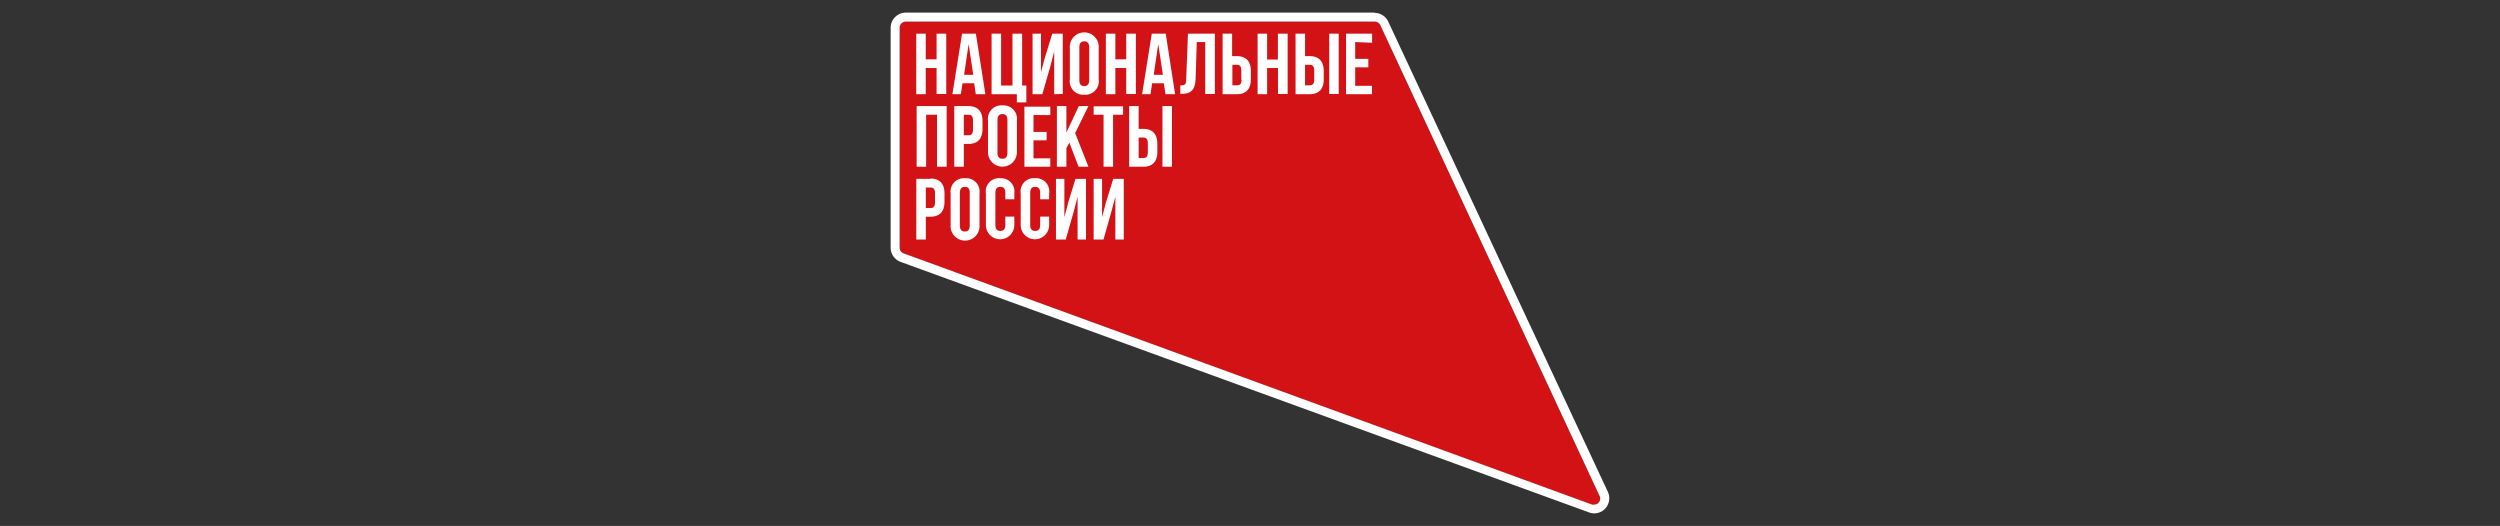
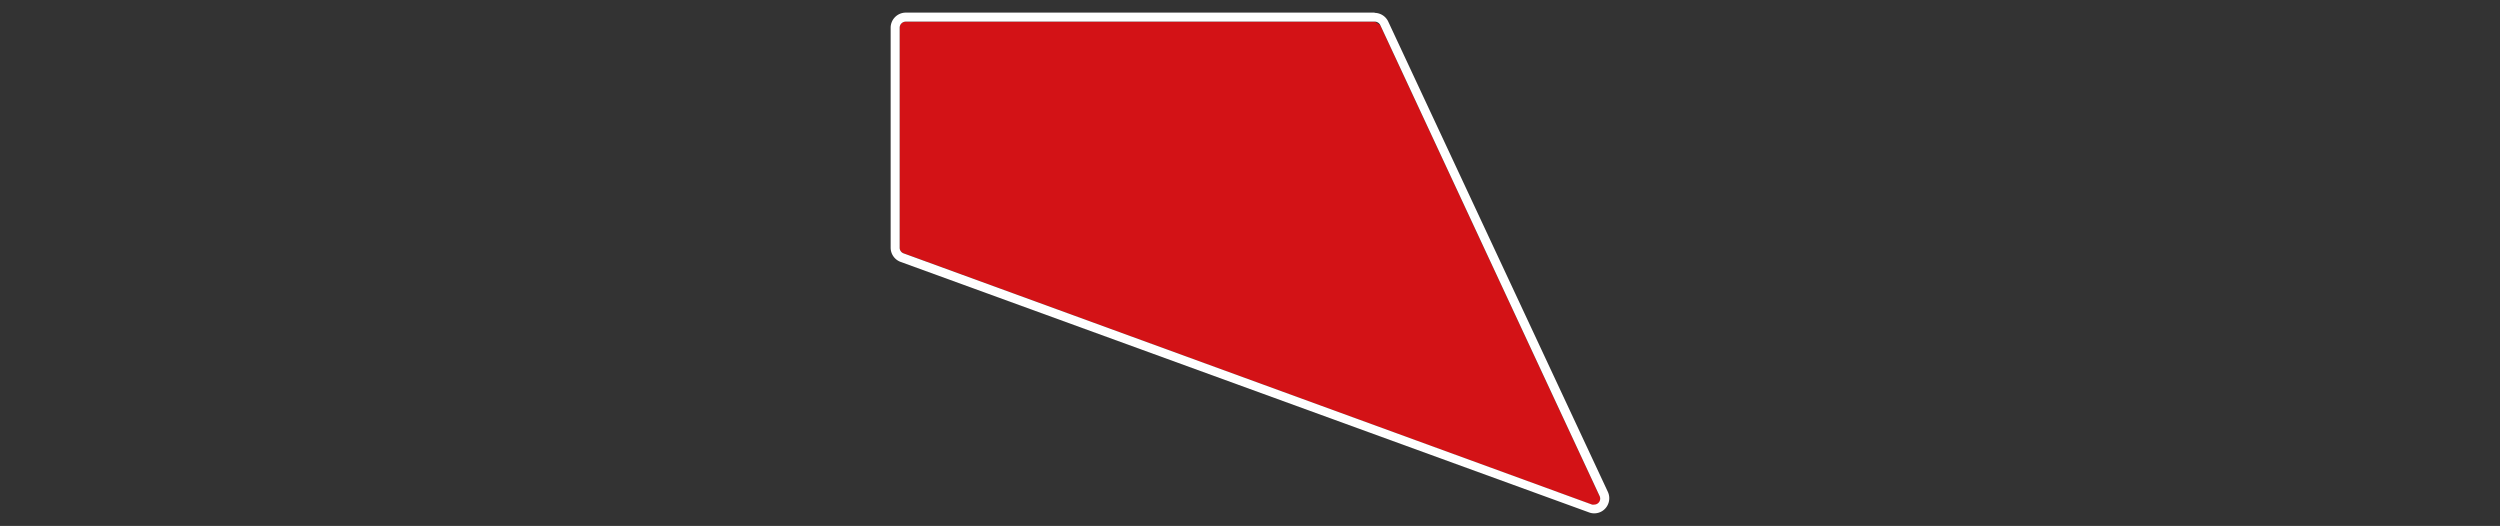
<svg xmlns="http://www.w3.org/2000/svg" viewBox="0 0 297.17 62.52">
  <rect x="0" y="0" width="297.17" height="62.52" fill="#333333" stroke="none" />
  <defs>
    <style>.cls-1{fill:#d31216;}.cls-2{fill:#fff;}</style>
  </defs>
  <g id="Слой_1" data-name="Слой 1">
-     <path class="cls-1" d="M164.07,3l26.08,56a.72.72,0,0,1-.9,1L107.42,30.12a.71.71,0,0,1-.48-.67V3.29a.73.73,0,0,1,.73-.72h55.75a.73.73,0,0,1,.65.41Z" />
+     <path class="cls-1" d="M164.07,3l26.08,56a.72.72,0,0,1-.9,1L107.42,30.12a.71.71,0,0,1-.48-.67V3.29a.73.73,0,0,1,.73-.72h55.75Z" />
    <path class="cls-2" d="M163.42,1.5H107.67a1.8,1.8,0,0,0-1.8,1.79V29.45a1.8,1.8,0,0,0,1.18,1.68l81.84,29.78a1.66,1.66,0,0,0,.62.11,1.77,1.77,0,0,0,1.5-.83,1.8,1.8,0,0,0,.12-1.71L165,2.53a1.8,1.8,0,0,0-1.62-1Zm0,1.07a.73.73,0,0,1,.65.41l26.08,56a.71.71,0,0,1-.64,1,.78.78,0,0,1-.26,0L107.42,30.12a.71.71,0,0,1-.48-.67V3.29a.73.73,0,0,1,.73-.72h55.75" />
-     <path class="cls-2" d="M111.14,24.05c0,.52-.19.68-.55.68h-.54V22.29h.54c.36,0,.55.17.55.68v1.08Zm-.55-2.79h-1.67v7.21h1.13V25.76h.54c1.13,0,1.68-.63,1.68-1.78V23c0-1.15-.55-1.78-1.68-1.78Zm4.68,5.55c0,.51-.22.71-.58.71s-.59-.2-.59-.71V22.92c0-.52.23-.71.59-.71s.58.19.58.71v3.89Zm-.58-5.63A1.6,1.6,0,0,0,113,23v3.75a1.72,1.72,0,1,0,3.43,0V23a1.59,1.59,0,0,0-1.71-1.81Zm8.33,0A1.58,1.58,0,0,0,121.33,23v3.75a1.69,1.69,0,1,0,3.38,0v-1h-1.07v1c0,.51-.23.7-.59.7s-.59-.19-.59-.7V22.92c0-.52.23-.71.59-.71s.59.19.59.71v.77h1.07V23A1.58,1.58,0,0,0,123,21.18Zm-4.14,0A1.58,1.58,0,0,0,117.19,23v3.75a1.69,1.69,0,1,0,3.38,0v-1H119.5v1c0,.51-.23.7-.59.7s-.59-.19-.59-.7V22.92c0-.52.23-.71.59-.71s.59.19.59.71v.77h1.07V23a1.58,1.58,0,0,0-1.69-1.81Zm8.06,3.06-.42,1.58V21.26h-1v7.21h1.16l.95-3.31.46-1.77v5.08h1V21.26h-1.25l-.92,3Zm4.48,0L131,25.82V21.26h-1v7.21h1.17l.94-3.31.47-1.77v5.08h1V21.26h-1.25l-.93,3Zm-11.67-6.08c0,.52-.23.71-.59.71s-.59-.19-.59-.71V14.27c0-.51.23-.71.59-.71s.59.2.59.71v3.89Zm-.59-5.63a1.6,1.6,0,0,0-1.72,1.81v3.75a1.72,1.72,0,1,0,3.44,0V14.34a1.6,1.6,0,0,0-1.72-1.81Zm9.08.08-1.48,3.14V12.61h-1.13v7.21h1.13V17.61l.35-.66,1.1,2.87h1.17l-1.58-4,1.58-3.21Zm9.94,7.21h1.13V12.61h-1.13v7.21Zm-7,0h1.13V13.64h1.19v-1H130v1h1.18v6.18Zm-9.41,0h3.08v-1h-2V16.68h1.56v-1h-1.56v-2h2v-1h-3.08v7.21Zm14.67-1.71c0,.52-.2.68-.55.68h-.54V16.35h.54c.35,0,.55.17.55.68v1.08Zm-.55-2.79h-.54V12.61h-1.13v7.21h1.67c1.13,0,1.68-.63,1.68-1.78V17.1c0-1.15-.55-1.78-1.68-1.78Zm-26.93,4.5h1.13V13.64h1.29v6.18h1.15V12.61h-3.57v7.21Zm6.7-4.42c0,.52-.2.68-.56.68h-.53V13.64h.53c.36,0,.56.17.56.68V15.4Zm-.56-2.79h-1.67v7.21h1.14V17.11h.53c1.13,0,1.69-.63,1.69-1.78v-.94c0-1.15-.56-1.78-1.69-1.78ZM141,9.41c0,.67-.18.74-.7.74v1h.18c1.13,0,1.6-.51,1.64-1.83L142.26,5h1v6.17h1.15V4h-3.2L141,9.41ZM128.3,5.62c0-.51.23-.71.58-.71s.59.2.59.71V9.51c0,.52-.22.72-.59.72s-.58-.2-.58-.72V5.62Zm.58,5.64a1.6,1.6,0,0,0,1.72-1.82V5.7a1.72,1.72,0,1,0-3.43,0V9.44a1.6,1.6,0,0,0,1.71,1.82Zm6.14-.09V4h-1.15V7.05h-1.29V4h-1.13v7.2h1.13V8.08h1.29v3.09Zm2.12-2.28.54-3.65.55,3.65ZM136.91,4l-1.15,7.2h1l.19-1.3h1.39l.2,1.3h1.14L138.57,4Zm15,3.08h-1.29V4h-1.13v7.2h1.13V8.08h1.29v3.09h1.15V4H151.9V7.05Zm11.19-2V4H160v7.2h3.09v-1h-2V8h1.56V7h-1.56V5ZM158,11.17h1.13V4H158v7.2Zm-1.78-1.71c0,.52-.2.68-.56.68h-.53V7.7h.53c.36,0,.56.17.56.68V9.46Zm-.56-2.79h-.53V4H154v7.2h1.66c1.13,0,1.69-.63,1.69-1.78V8.45c0-1.15-.56-1.78-1.69-1.78Zm-8.08,2.79c0,.52-.19.68-.55.68h-.54V7.7H147c.36,0,.55.17.55.68V9.46ZM147,6.67h-.54V4h-1.13v7.2H147c1.13,0,1.69-.63,1.69-1.78V8.45c0-1.15-.56-1.78-1.69-1.78Zm-32.4,2.22.54-3.65.55,3.65ZM114.36,4l-1.15,7.2h1l.2-1.3h1.39l.19,1.3h1.14L116,4Zm6.49,8.17H122v-2h-.5V4h-1.15v6.17H119V4h-1.13v7.2h3v1Zm5.48-1V4h-1.25l-.92,3-.42,1.59V4h-1v7.2h1.16l.95-3.3.46-1.77v5.07Zm-15-4.12h-1.29V4h-1.13v7.2h1.13V8.08h1.29v3.09h1.15V4h-1.15V7.05Z" />
  </g>
</svg>